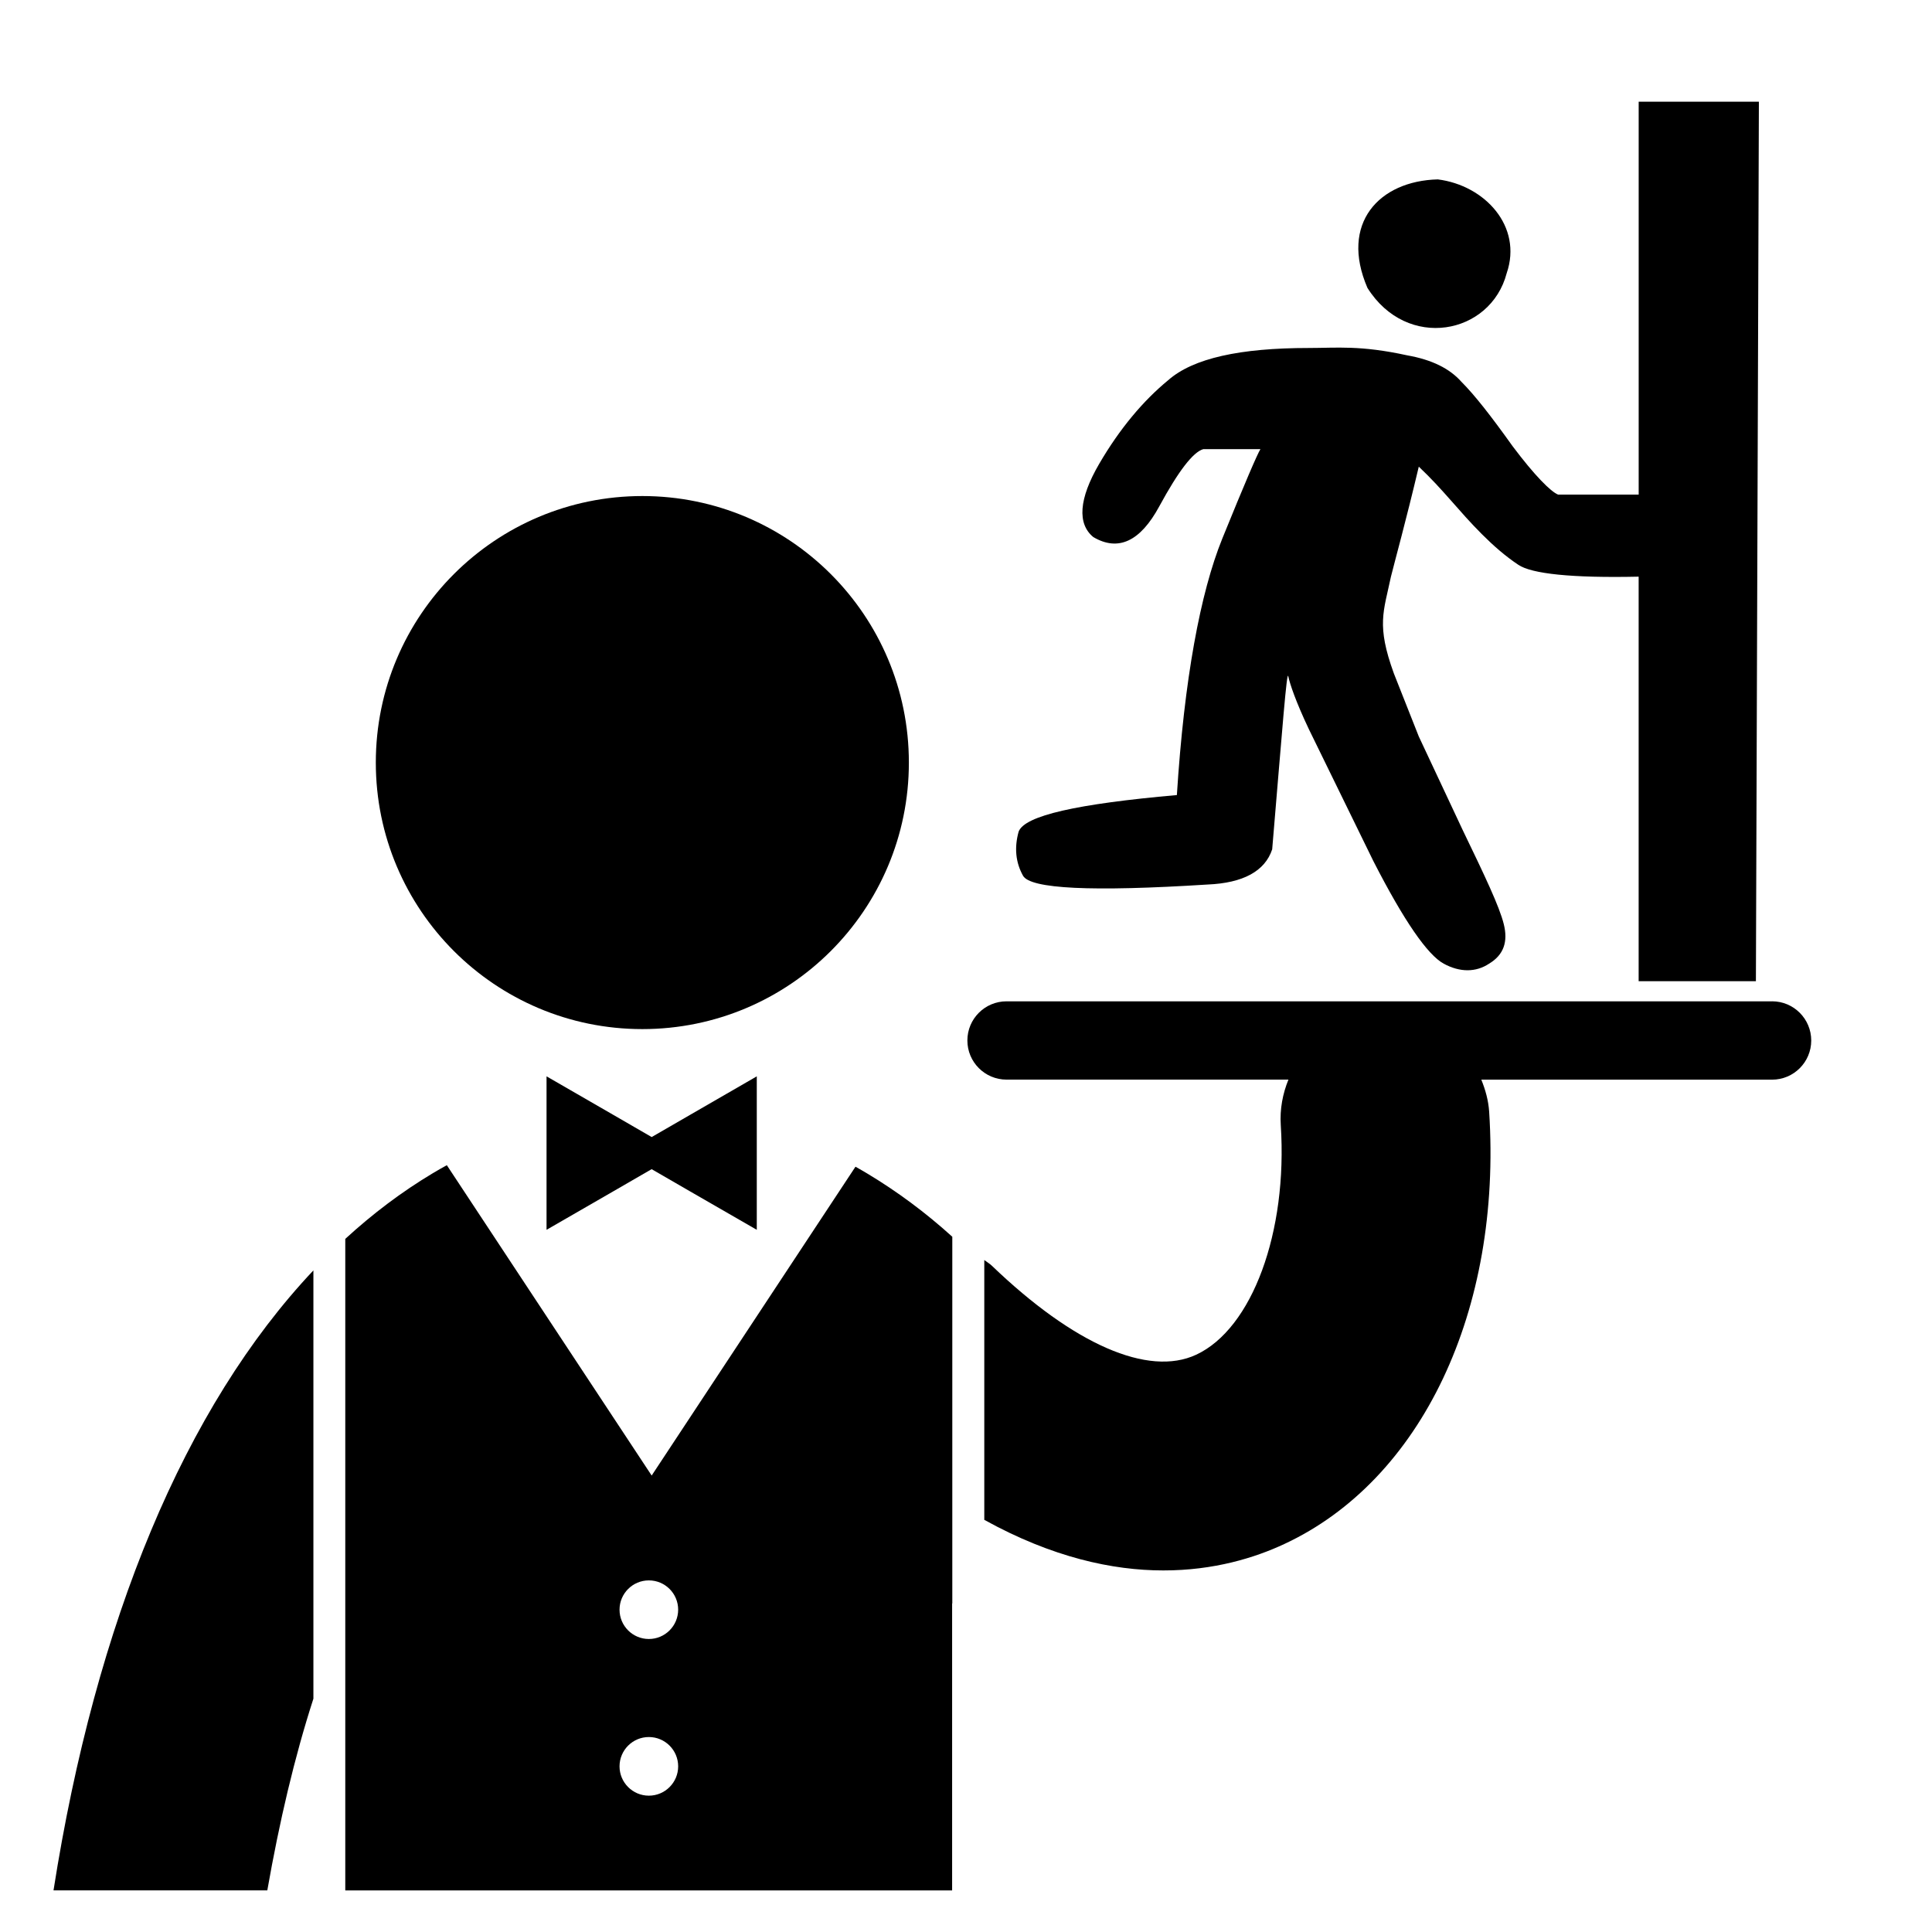
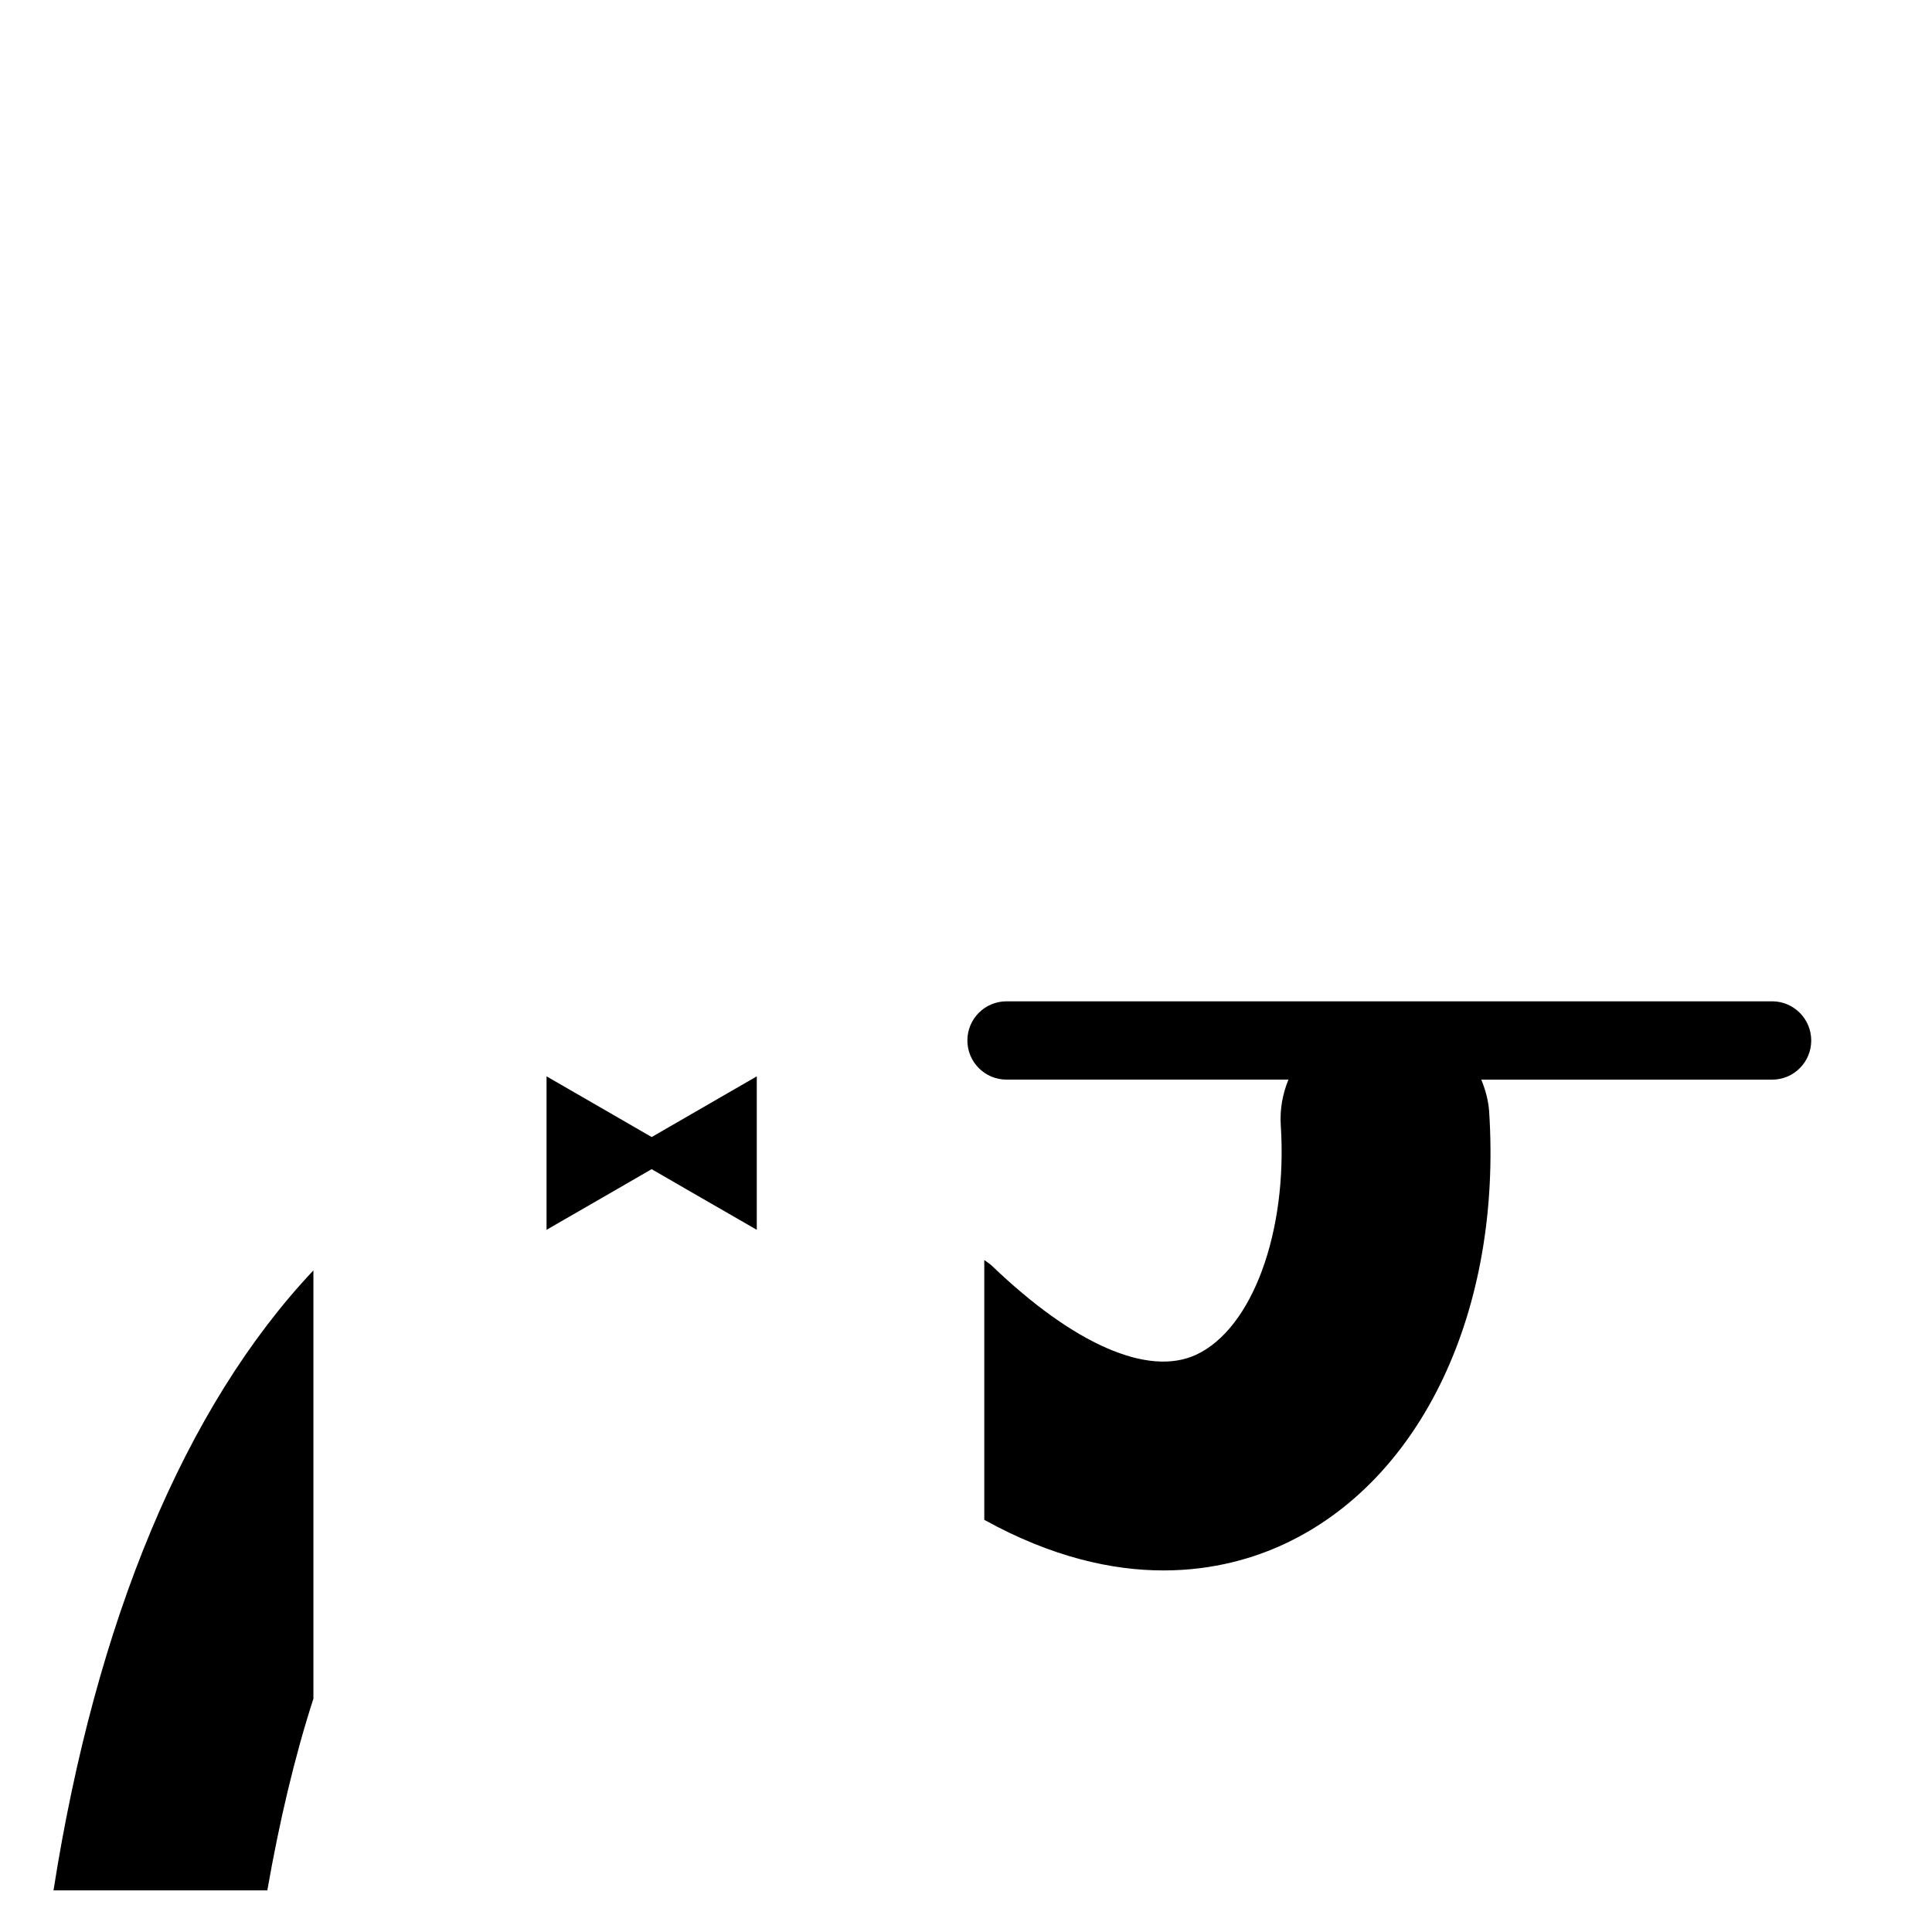
<svg xmlns="http://www.w3.org/2000/svg" fill="#000000" width="800px" height="800px" version="1.1" viewBox="144 144 512 512">
  <g>
    <path d="m613.62 409.36h-202.88c-5.734 0-10.375 4.648-10.375 10.375s4.648 10.375 10.375 10.375h74.707c-1.516 3.727-2.309 7.809-2.027 12.09 1.84 28.348-7.582 53.922-22.426 60.816-12.699 5.906-32.414-2.727-54.129-23.574-0.621-0.594-1.344-1.004-2.019-1.516v68.848c18.004 9.953 34.012 13.406 47.434 13.406 13.453 0.016 24.336-3.383 32.047-6.988 36.414-16.926 57.719-61.902 54.316-114.57-0.199-3.031-1.004-5.844-2.082-8.508l77.059 0.008c5.727 0 10.375-4.648 10.375-10.375s-4.637-10.391-10.375-10.391z" />
-     <path d="m384.86 346.09c0 39.008-31.621 70.633-70.633 70.633-39.008 0-70.633-31.625-70.633-70.633 0-39.012 31.625-70.633 70.633-70.633 39.012 0 70.633 31.621 70.633 70.633" />
    <path d="m306.46 439.41-17.621-10.168v40.672l17.621-10.16 10.23-5.914 10.258 5.93 17.609 10.145v-40.672l-17.609 10.168-10.246 5.922z" />
    <path d="m214.84 644.97c3.184-18.145 7.188-35.25 12.215-50.801v-113.5c-34.09 36.137-57.676 92.961-68.875 164.3z" />
-     <path d="m370.71 453.19-21.59 32.711-32.422 49.133-32.43-49.133-21.852-33.113c-1.266 0.691-2.512 1.402-3.762 2.152-8.137 4.871-15.855 10.68-23.152 17.375v172.67h160.82v-76.117c0.02 0.027 0.035 0.062 0.047 0.117v-97.234c-7.106-6.434-14.602-11.988-22.488-16.727-1.055-0.645-2.121-1.238-3.172-1.836zm-54.758 166.68c-4.281 0-7.769-3.481-7.769-7.769 0-4.289 3.488-7.769 7.769-7.769 4.297 0 7.769 3.481 7.769 7.769 0 4.289-3.481 7.769-7.769 7.769zm0-41.52c-4.281 0-7.769-3.481-7.769-7.762 0-4.297 3.488-7.769 7.769-7.769 4.297 0 7.769 3.473 7.769 7.769-0.008 4.281-3.481 7.762-7.769 7.762z" />
-     <path d="m543.29 216.4c4.269-12.43-5.832-23.305-18.262-24.859-15.543 0.395-26.031 11.656-18.641 28.754 10.492 16.707 32.637 12.43 36.902-3.894zm66.043 187.63h-31.074v-107.21c-17.875 0.387-28.359-0.781-31.855-3.121-3.492-2.324-6.598-5.051-9.703-8.156-6.219-6.211-10.105-11.656-16.707-17.875-3.5 14.777-6.219 24.488-7.379 29.152-1.957 9.316-3.887 12.812 0.77 25.637l6.606 16.707 11.664 24.859c5.816 12.043 9.699 20.199 10.859 24.867 1.168 4.668 0 8.156-3.887 10.488-3.492 2.332-7.762 2.332-12.035 0-4.269-2.332-10.488-11.262-18.641-27.191l-17.094-34.961c-3.5-7.379-5.043-12.051-5.445-13.98-0.387-1.945-1.551 13.594-4.269 45.836-1.93 5.824-7.762 8.93-17.094 9.324-30.691 1.945-47.004 1.168-48.941-2.34-1.945-3.492-2.34-7.375-1.164-11.656 1.551-4.273 15.531-7.379 41.941-9.711 1.945-30.684 6.211-53.602 12.043-67.984 5.832-14.367 9.332-22.523 10.098-23.684h-15.148c-2.711 0.773-6.594 5.824-11.648 15.141-5.043 9.324-10.875 12.043-17.48 8.164-4.273-3.492-3.887-10.098 1.555-19.426 5.438-9.324 11.656-16.707 18.262-22.141 6.606-5.832 19.035-8.551 37.293-8.551 7.387 0 13.605-0.773 26.031 1.945 6.598 1.164 11.27 3.5 14.375 6.992 3.5 3.5 7.769 8.938 13.598 17.102 5.832 7.769 10.098 12.035 12.035 12.812h21.367v-104.12h31.855z" />
  </g>
</svg>